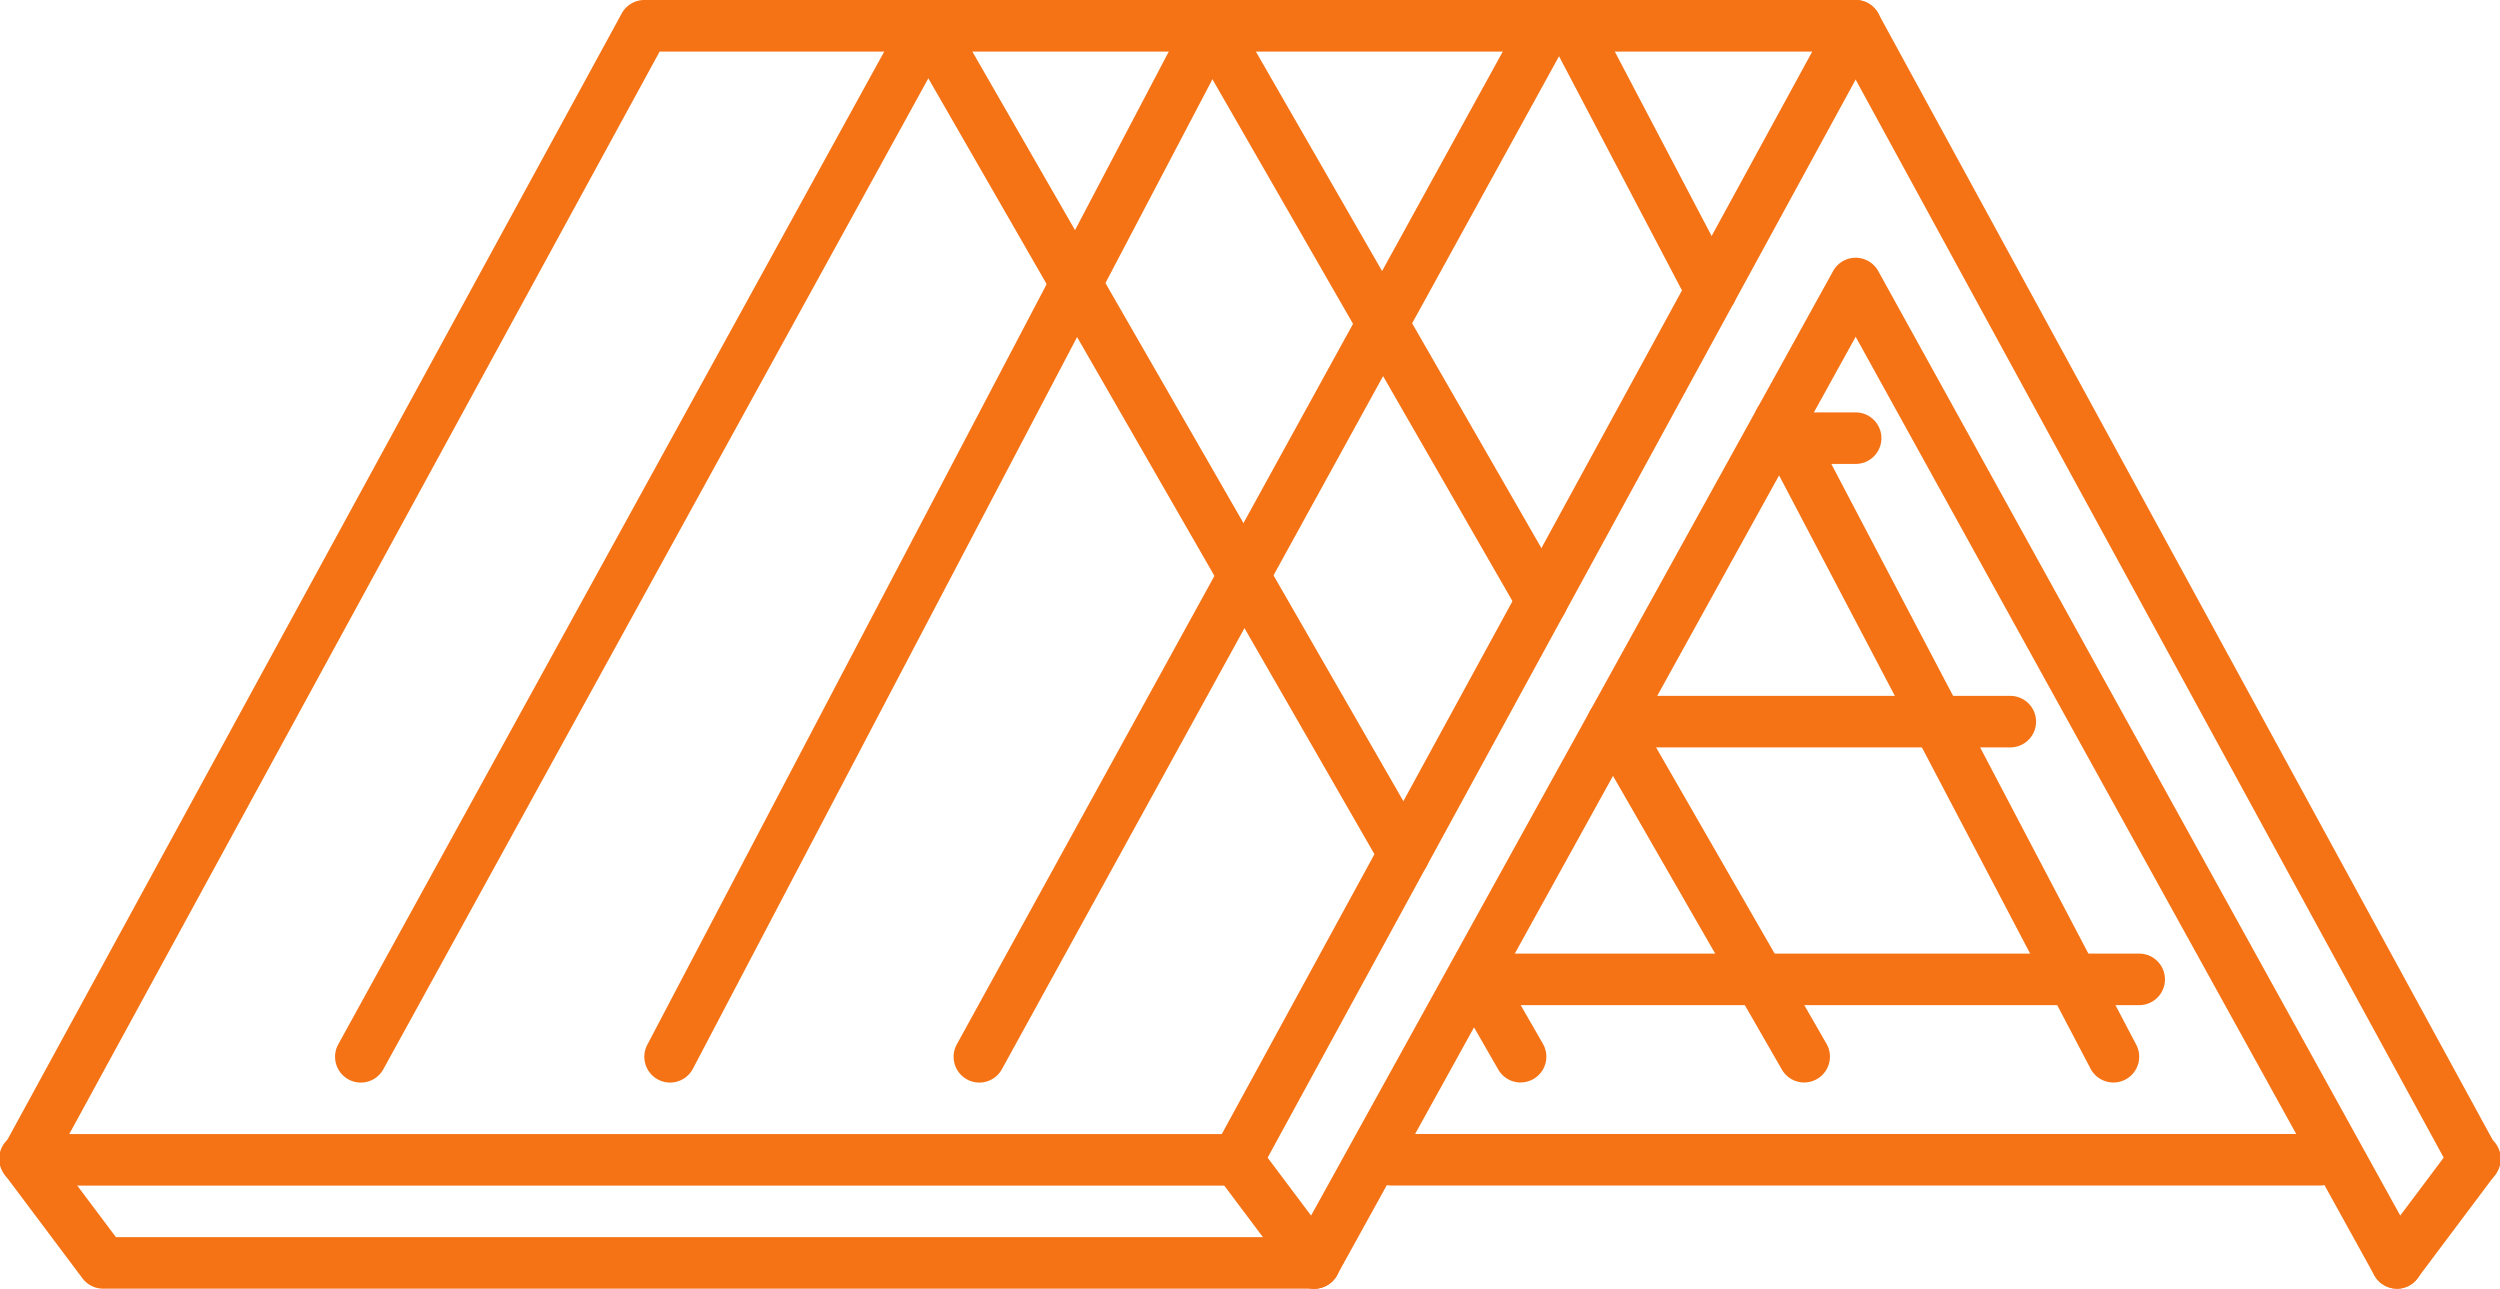
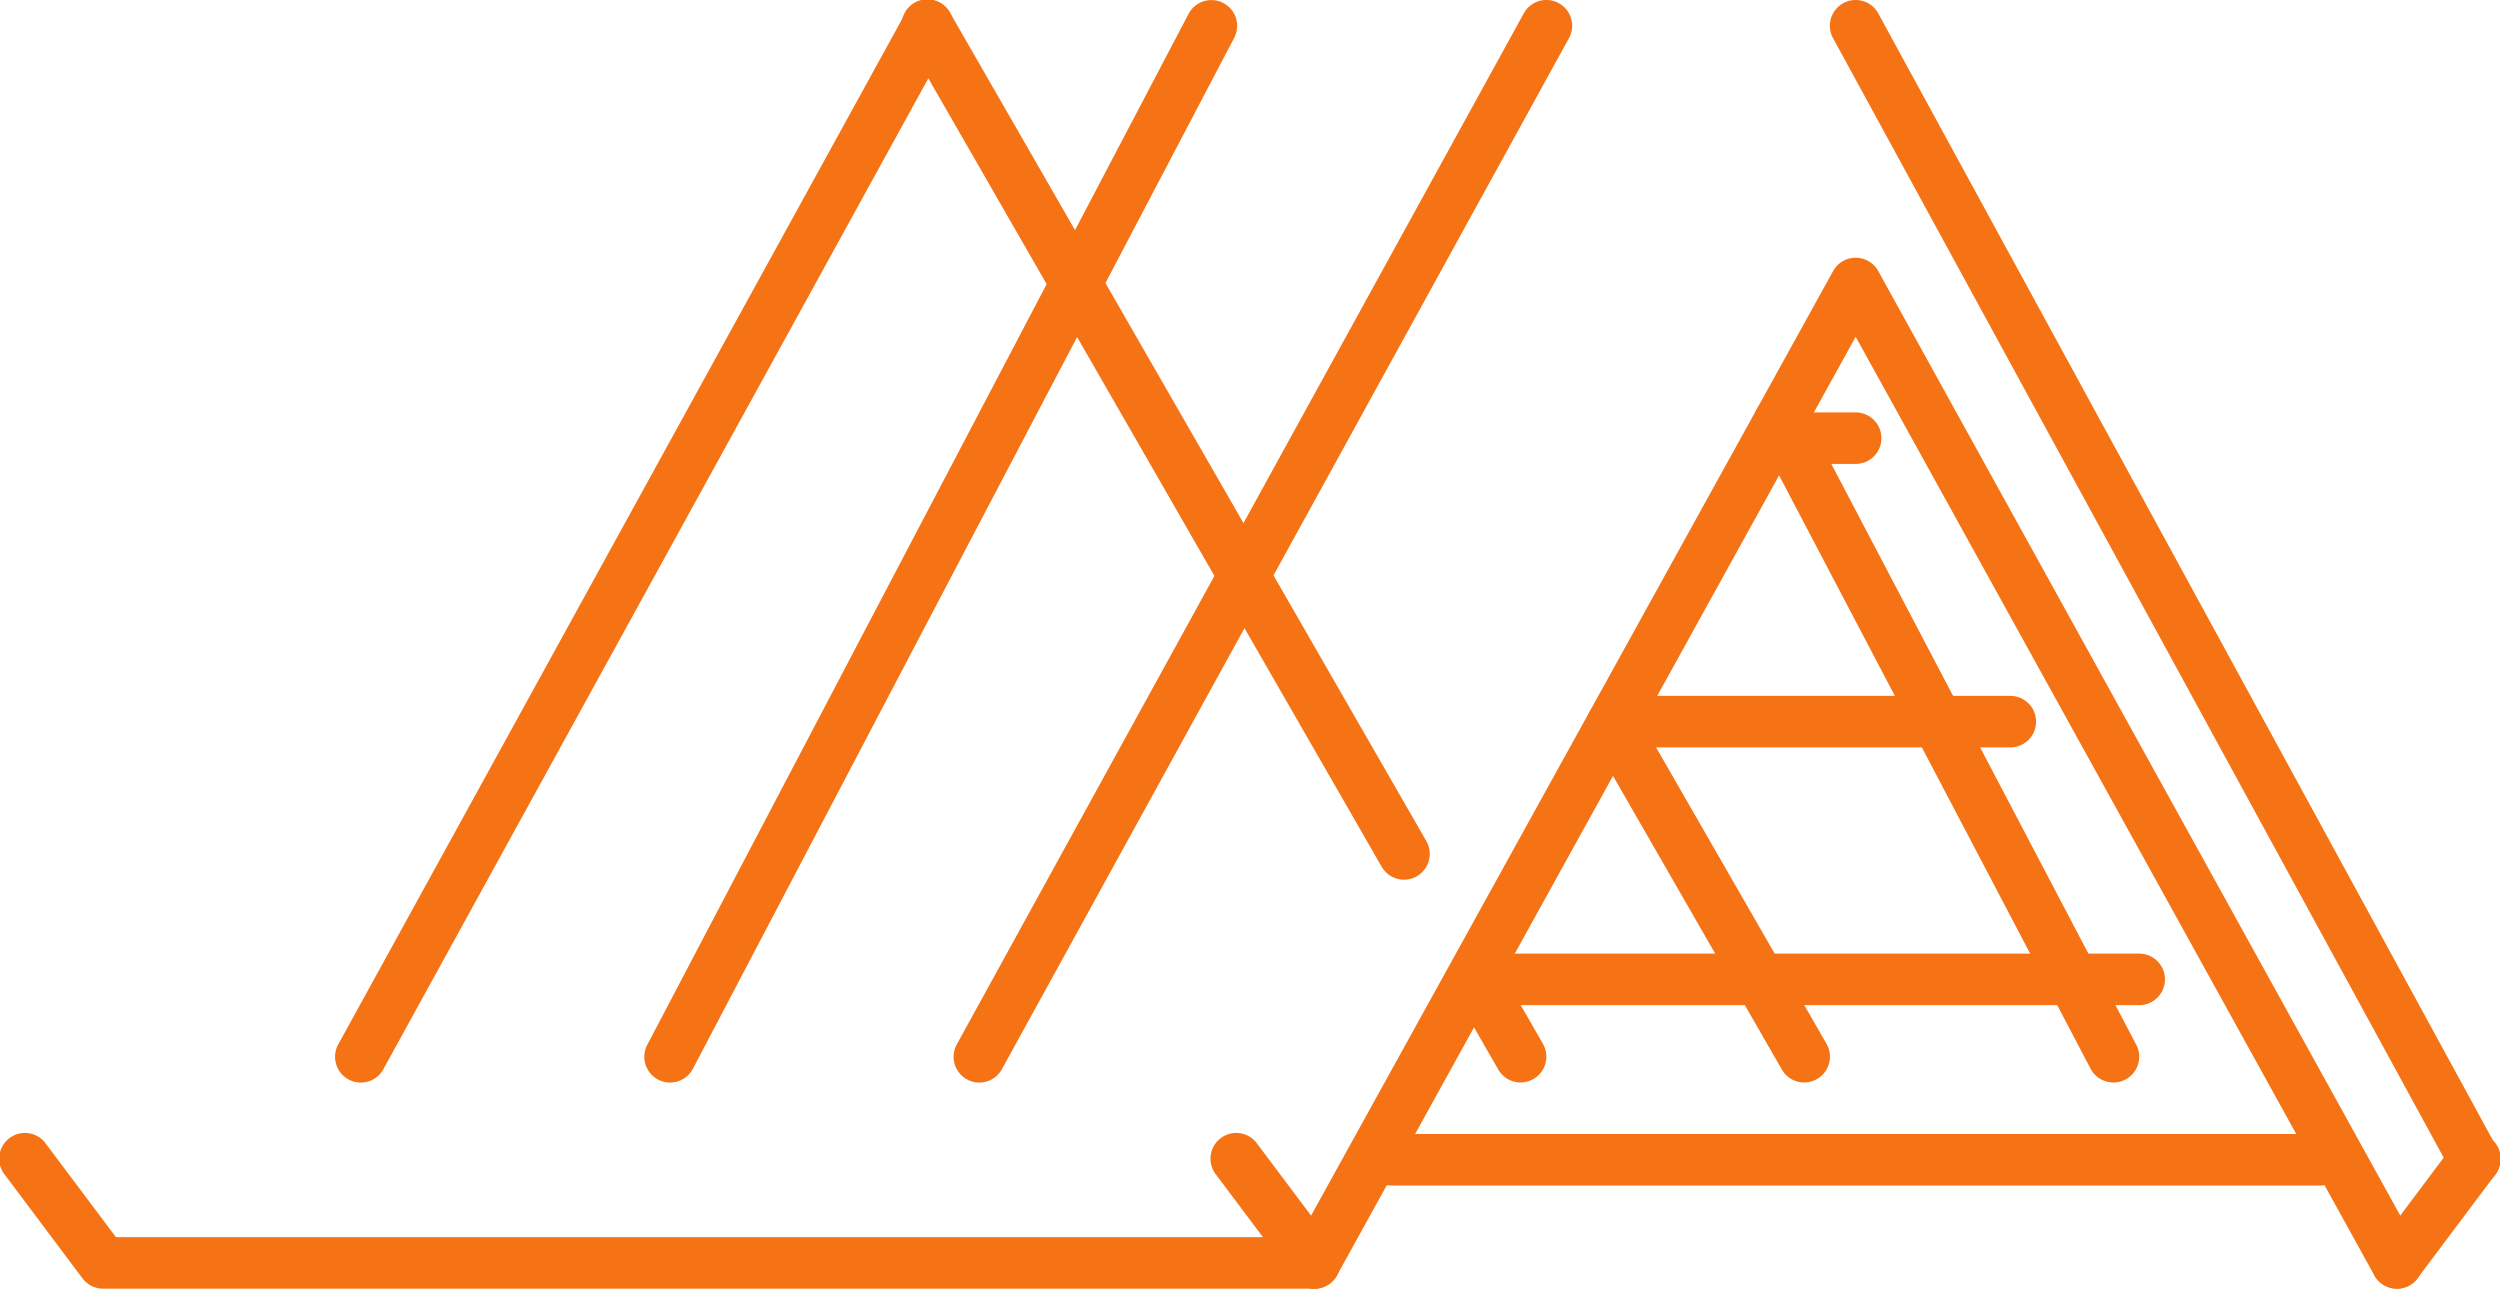
<svg xmlns="http://www.w3.org/2000/svg" id="Groupe_12" data-name="Groupe 12" width="115.465" height="59.519" viewBox="0 0 115.465 59.519">
  <defs>
    <clipPath id="clip-path">
      <rect id="Rectangle_27" data-name="Rectangle 27" width="115.465" height="59.519" fill="#f57315" />
    </clipPath>
  </defs>
  <g id="Groupe_11" data-name="Groupe 11" transform="translate(0 0)" clip-path="url(#clip-path)">
-     <path id="Tracé_40" data-name="Tracé 40" d="M57.137,54.757H1.19A1.19,1.19,0,0,1,.145,53L28.714.622A1.19,1.19,0,0,1,29.759,0H85.705a1.19,1.19,0,0,1,1.045,1.76L58.182,54.137a1.19,1.19,0,0,1-1.045.619M3.2,52.377H56.43L83.7,2.382H30.466Z" transform="translate(0 0)" fill="#f57315" />
    <path id="Tracé_41" data-name="Tracé 41" d="M55.666,50a1.191,1.191,0,0,1-1.053-1.744l25-47.614a1.19,1.19,0,0,1,2.108,1.106l-25,47.614A1.192,1.192,0,0,1,55.666,50" transform="translate(-24.718 -0.001)" fill="#f57315" />
    <path id="Tracé_42" data-name="Tracé 42" d="M81.815,50a1.191,1.191,0,0,1-1.042-1.764L106.961.616a1.19,1.19,0,0,1,2.086,1.147L82.859,49.378A1.189,1.189,0,0,1,81.815,50" transform="translate(-36.583 0)" fill="#f57315" />
    <path id="Tracé_43" data-name="Tracé 43" d="M29.518,50a1.191,1.191,0,0,1-1.042-1.764L54.664.616A1.19,1.19,0,0,1,56.75,1.764L30.562,49.378A1.189,1.189,0,0,1,29.518,50" transform="translate(-12.854 0)" fill="#f57315" />
-     <path id="Tracé_44" data-name="Tracé 44" d="M116.7,28.939a1.19,1.19,0,0,1-1.033-.6L100.4,1.784A1.19,1.19,0,0,1,102.461.6l15.272,26.557a1.191,1.191,0,0,1-1.031,1.784" transform="translate(-45.482 0)" fill="#f57315" />
    <path id="Tracé_45" data-name="Tracé 45" d="M144.2,76.761a1.19,1.19,0,0,1-1.033-.6l-8.85-15.391a1.19,1.19,0,0,1,2.064-1.186l8.85,15.391a1.191,1.191,0,0,1-1.031,1.784" transform="translate(-60.871 -26.765)" fill="#f57315" />
    <path id="Tracé_46" data-name="Tracé 46" d="M99.451,40.628a1.19,1.19,0,0,1-1.033-.6L76.427,1.784A1.19,1.19,0,1,1,78.49.6l21.992,38.246a1.191,1.191,0,0,1-1.031,1.784" transform="translate(-34.606 0)" fill="#f57315" />
    <path id="Tracé_47" data-name="Tracé 47" d="M125.774,86.406a1.191,1.191,0,0,1-1.034-.6l-2.172-3.78a1.191,1.191,0,0,1,2.064-1.186l2.172,3.78a1.191,1.191,0,0,1-1.031,1.784" transform="translate(-55.542 -36.41)" fill="#f57315" />
-     <path id="Tracé_48" data-name="Tracé 48" d="M138.358,14.613a1.192,1.192,0,0,1-1.055-.637L130.881,1.744A1.191,1.191,0,0,1,132.989.638l6.422,12.231a1.191,1.191,0,0,1-1.053,1.744" transform="translate(-59.324 0)" fill="#f57315" />
    <path id="Tracé_49" data-name="Tracé 49" d="M164.893,65.158a1.192,1.192,0,0,1-1.055-.637L148.425,35.162a1.19,1.19,0,1,1,2.106-1.109l.417.791,15,28.571a1.191,1.191,0,0,1-1.053,1.744" transform="translate(-67.283 -15.162)" fill="#f57315" />
    <path id="Tracé_50" data-name="Tracé 50" d="M184.475,54.756a1.19,1.19,0,0,1-1.046-.621L154.86,1.76A1.19,1.19,0,1,1,156.95.62L185.519,53a1.191,1.191,0,0,1-1.044,1.761" transform="translate(-70.2 0)" fill="#f57315" />
    <path id="Tracé_51" data-name="Tracé 51" d="M160.14,69.406a1.189,1.189,0,0,1-1.043-.615L135.142,25.443,111.186,68.791A1.19,1.19,0,1,1,109.1,67.64l25-45.234a1.191,1.191,0,0,1,2.084,0l25,45.234a1.19,1.19,0,0,1-1.041,1.766" transform="translate(-49.436 -9.888)" fill="#f57315" />
    <path id="Tracé_52" data-name="Tracé 52" d="M60.708,103.023H4.762a1.189,1.189,0,0,1-.952-.476L.239,97.785a1.19,1.19,0,1,1,1.9-1.428l3.214,4.286H60.708a1.19,1.19,0,1,1,0,2.38" transform="translate(0 -43.505)" fill="#f57315" />
    <path id="Tracé_53" data-name="Tracé 53" d="M159.535,98.261H116.682a1.19,1.19,0,1,1,0-2.38h42.853a1.19,1.19,0,1,1,0,2.38" transform="translate(-52.403 -43.505)" fill="#f57315" />
    <path id="Tracé_54" data-name="Tracé 54" d="M154.149,61.217H136.294a1.19,1.19,0,0,1,0-2.38h17.856a1.19,1.19,0,1,1,0,2.38" transform="translate(-61.302 -26.697)" fill="#f57315" />
    <path id="Tracé_55" data-name="Tracé 55" d="M152.939,37.247h-3.571a1.19,1.19,0,1,1,0-2.38h3.571a1.19,1.19,0,1,1,0,2.38" transform="translate(-67.234 -15.82)" fill="#f57315" />
    <path id="Tracé_56" data-name="Tracé 56" d="M155.158,83.008H125.4a1.19,1.19,0,0,1,0-2.38h29.759a1.19,1.19,0,1,1,0,2.38" transform="translate(-56.358 -36.584)" fill="#f57315" />
    <path id="Tracé_57" data-name="Tracé 57" d="M107.179,103.023a1.19,1.19,0,0,1-.953-.476l-3.571-4.762a1.19,1.19,0,1,1,1.9-1.428l3.571,4.762a1.191,1.191,0,0,1-.951,1.9" transform="translate(-46.47 -43.505)" fill="#f57315" />
    <path id="Tracé_58" data-name="Tracé 58" d="M201.665,103.023a1.191,1.191,0,0,1-.951-1.9l3.571-4.762a1.19,1.19,0,1,1,1.9,1.428l-3.571,4.762a1.189,1.189,0,0,1-.953.476" transform="translate(-90.963 -43.505)" fill="#f57315" />
  </g>
</svg>